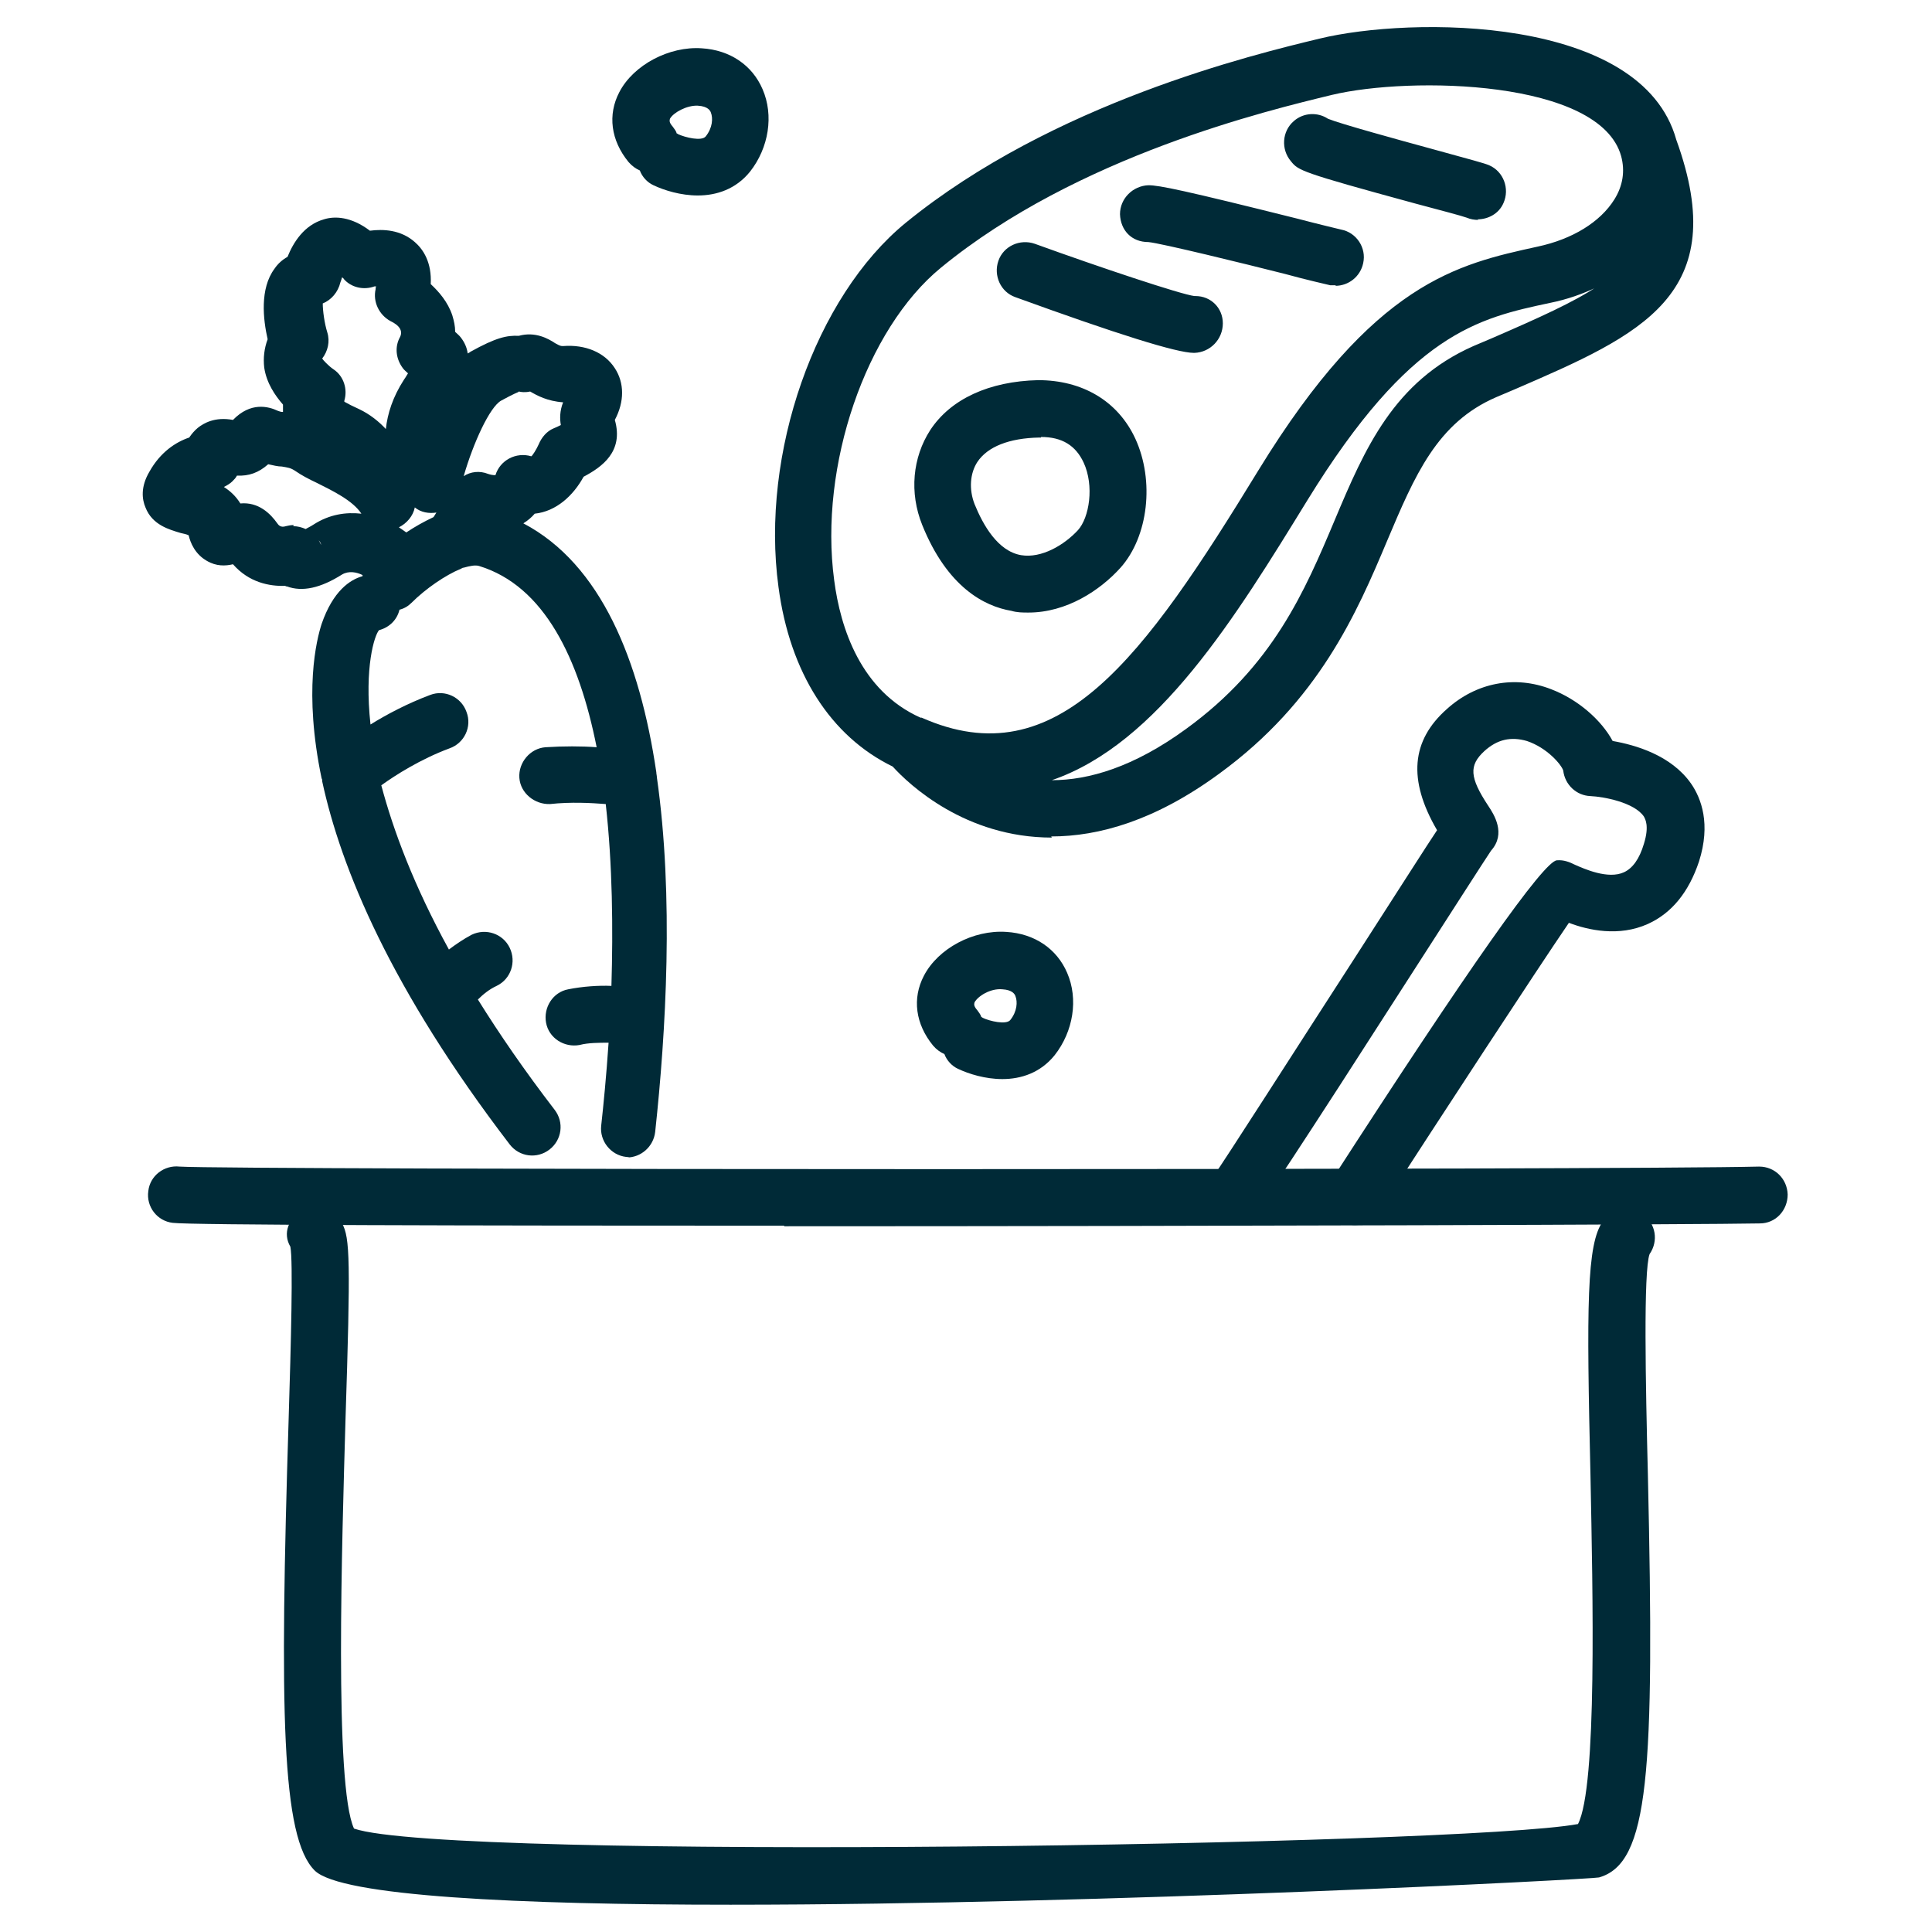
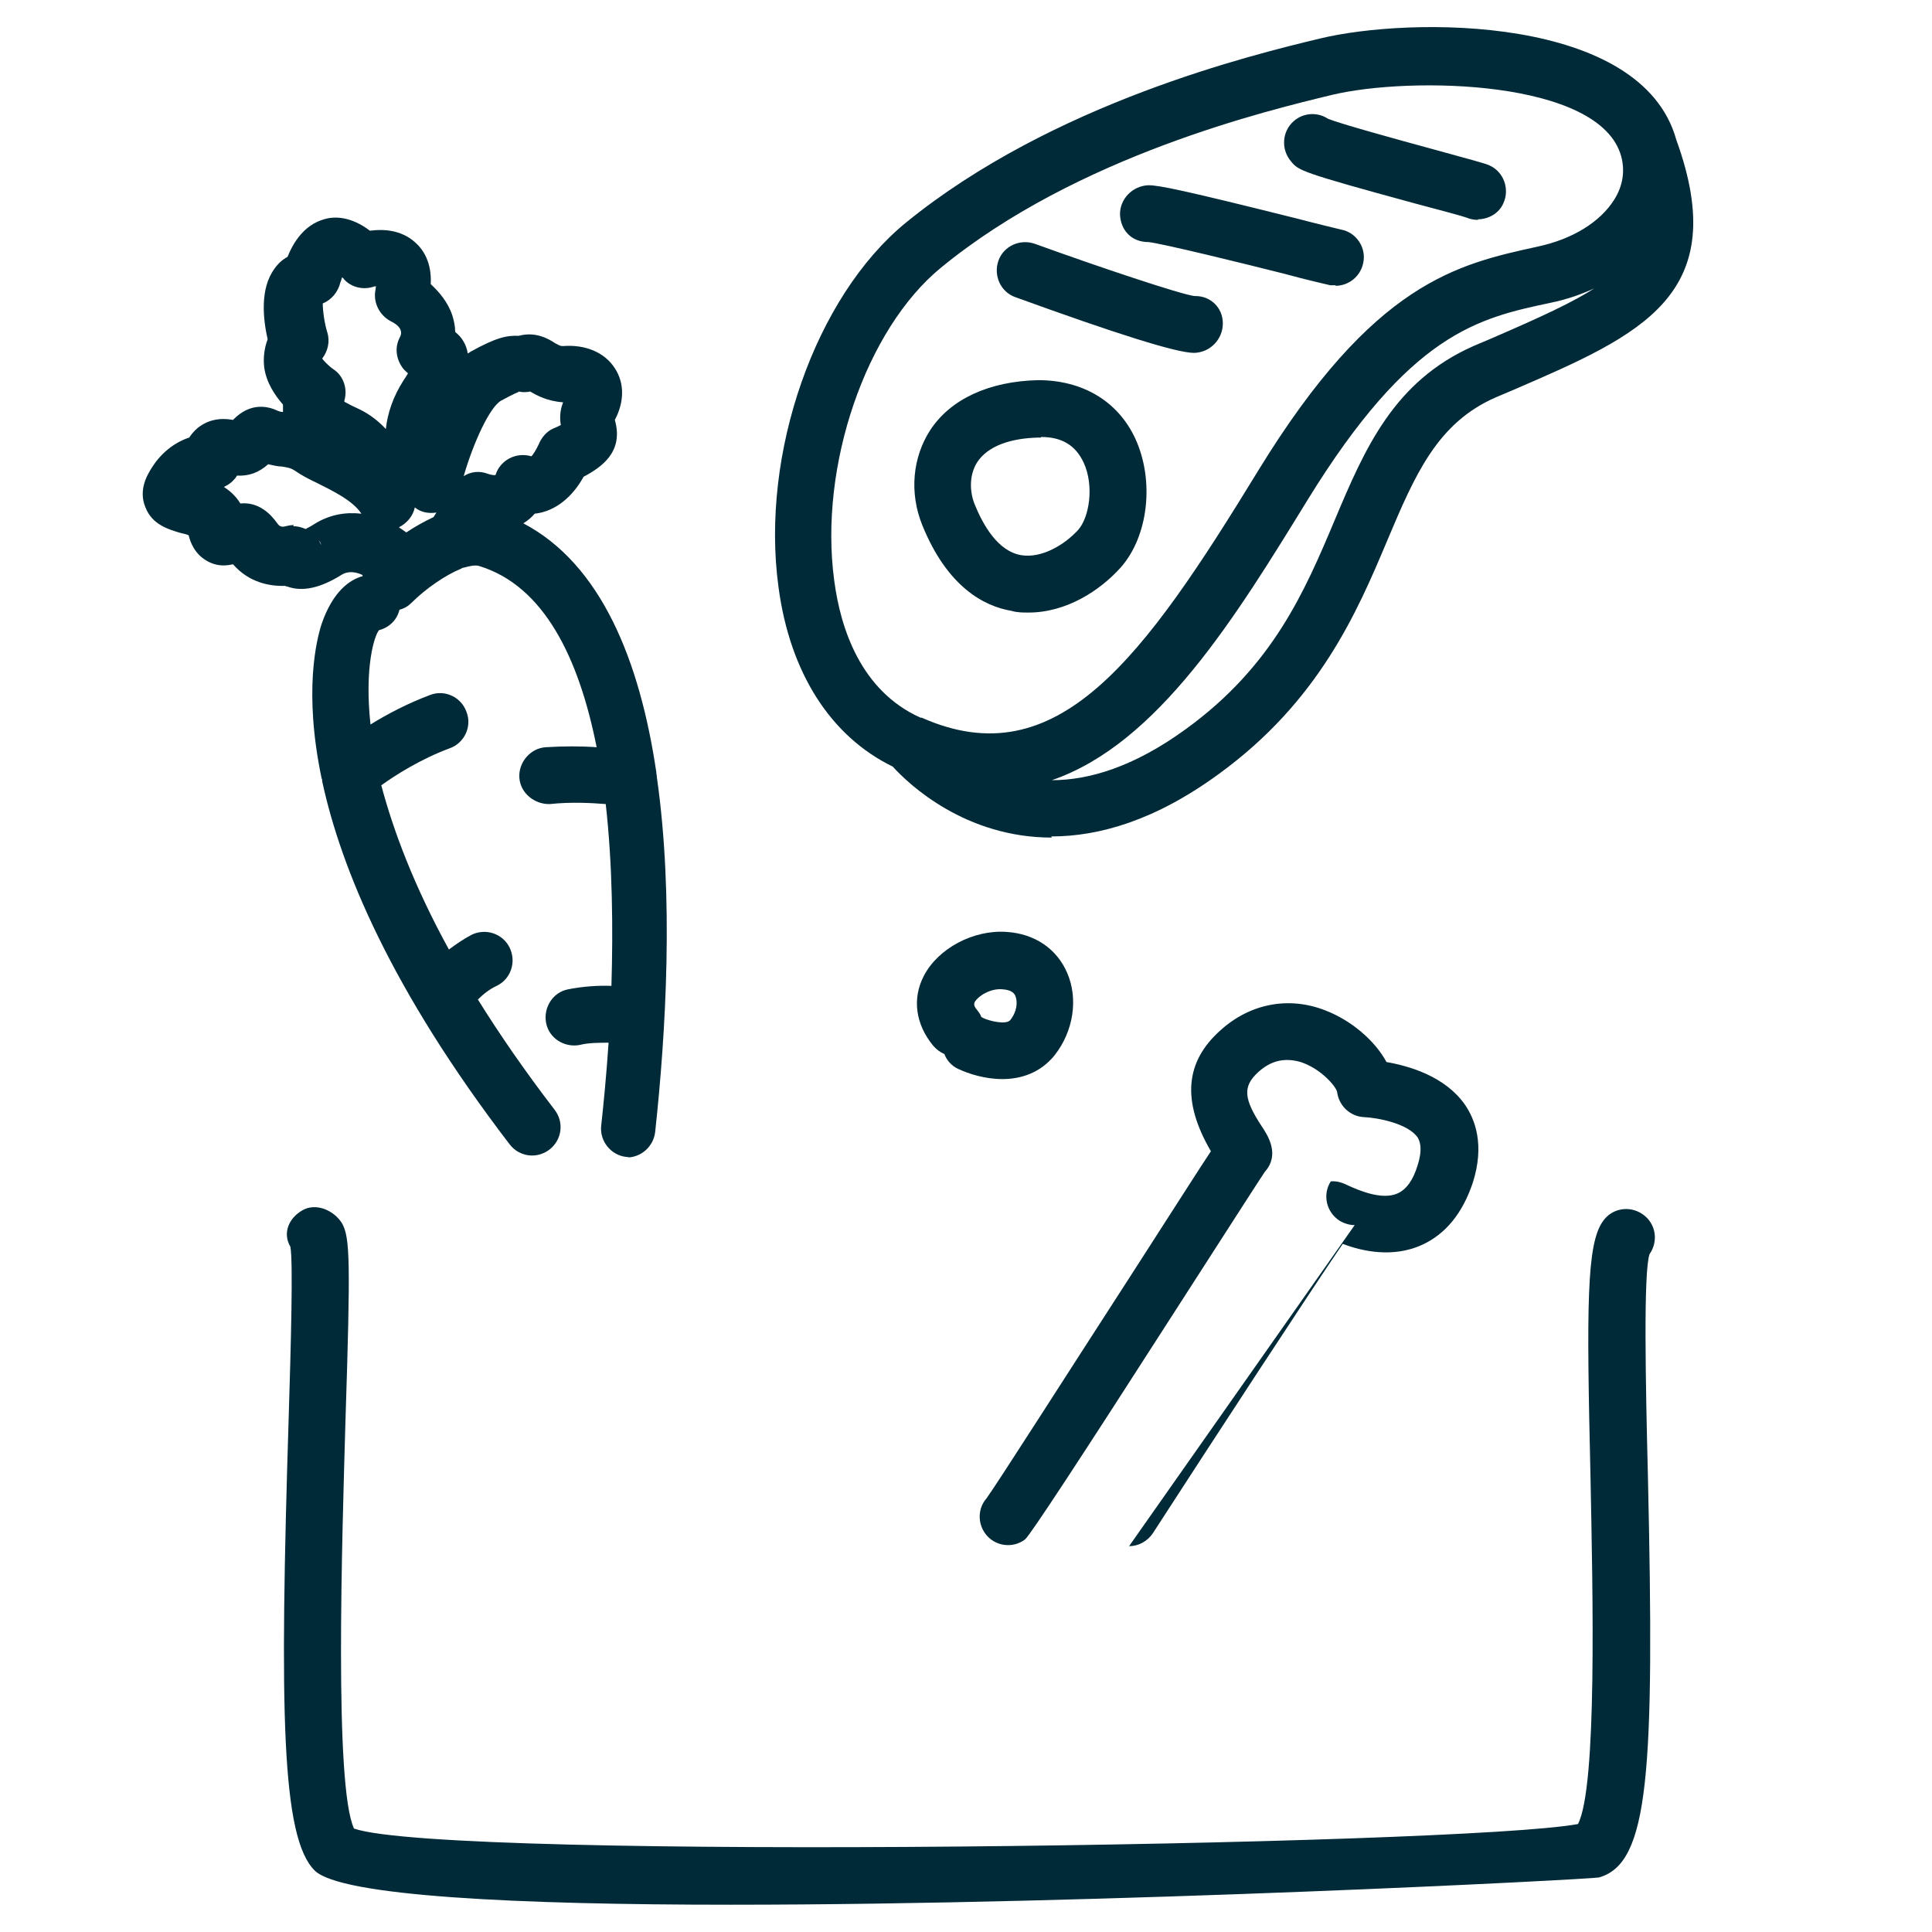
<svg xmlns="http://www.w3.org/2000/svg" id="Ebene_1" viewBox="0 0 34 34">
  <defs>
    <style>.cls-1{fill:#002a37;}</style>
  </defs>
  <path class="cls-1" d="M18.51,14.74c-1.52,0-2.51-.93-2.8-1.25-1.09-.53-1.81-1.65-2.01-3.16-.32-2.35.65-5.11,2.24-6.41h0c2.59-2.11,6.12-2.96,7.28-3.24,1.6-.39,5.67-.42,6.28,1.78.99,2.73-.62,3.43-2.84,4.39l-.33.14c-1.04.45-1.43,1.37-1.92,2.53-.53,1.26-1.2,2.82-2.96,4.1-1.12.82-2.11,1.1-2.95,1.1ZM28.11,5.05c-.25.12-.53.22-.83.28-1.27.27-2.46.53-4.27,3.47-1.26,2.05-2.63,4.29-4.5,4.93.65,0,1.44-.23,2.36-.9,1.53-1.11,2.09-2.42,2.62-3.68.53-1.26,1.04-2.44,2.44-3.06l.33-.14c.83-.36,1.43-.63,1.85-.91ZM16.22,12.63c2.39,1.06,3.9-1.04,5.93-4.36,2.03-3.31,3.5-3.62,4.91-3.93.61-.13,1.1-.43,1.35-.83.15-.24.19-.5.12-.76,0,0,0,0,0,0-.37-1.35-3.71-1.41-5.09-1.08-1.11.27-4.48,1.07-6.88,3.04-1.32,1.08-2.15,3.49-1.88,5.5.11.85.47,1.95,1.52,2.42,0,0,.01,0,.02,0ZM18.1,10.78c-.1,0-.2,0-.3-.03-.48-.08-1.13-.42-1.57-1.51-.23-.57-.17-1.19.14-1.67.36-.55,1.04-.86,1.9-.88.77,0,1.4.36,1.71,1.03.34.74.23,1.72-.26,2.27h0c-.36.4-.95.79-1.62.79ZM18.32,7.7h-.03c-.53.01-.91.16-1.09.43-.13.2-.15.48-.05.74.15.37.41.83.82.9.36.06.76-.18,1-.44h0c.2-.22.29-.78.1-1.19-.14-.3-.38-.45-.75-.45ZM19.34,9.66h0,0ZM21.01,6.21c-.3,0-1.35-.33-3.14-.98-.26-.09-.39-.38-.3-.64.09-.26.38-.39.64-.3,1.16.42,2.57.89,2.81.92h.02c.27,0,.48.21.48.48,0,.28-.22.51-.5.52h-.01ZM23.51,5.02s-.07,0-.1,0c-.08-.02-.4-.09-.8-.2-.71-.18-2.18-.54-2.4-.56-.3,0-.49-.21-.5-.49,0-.28.23-.5.5-.51h0c.19,0,.63.09,2.63.59.38.1.68.17.76.19.27.05.45.32.39.59-.05.24-.26.4-.49.4ZM26.02,3.87c-.07,0-.14-.01-.21-.04-.08-.03-.46-.13-.91-.25-2.02-.55-2.05-.58-2.18-.74-.18-.21-.16-.53.05-.71.17-.15.42-.16.6-.04.22.09,1.24.37,1.79.52.76.21.96.26,1.05.3.25.11.36.41.25.66-.08.19-.27.29-.46.29Z" />
  <path class="cls-1" d="M11.08,20.36s-.04,0-.06,0c-.27-.03-.47-.28-.44-.55.04-.36.09-.87.13-1.46-.16,0-.36,0-.51.04-.27.05-.54-.12-.59-.39-.05-.27.12-.54.39-.59.25-.05.53-.07.76-.06.03-1,.02-2.13-.1-3.2-.26-.02-.61-.04-.98,0-.27.01-.52-.19-.54-.46s.19-.52.46-.54c.32-.02.63-.02.9,0-.31-1.56-.92-2.84-2.07-3.19-.07-.02-.16,0-.27.03-.02,0-.03.01-.05.02-.27.11-.62.35-.87.6-.06.06-.13.1-.21.12-.04.17-.17.31-.36.36-.08.09-.26.65-.15,1.66.29-.18.65-.37,1.05-.52.26-.1.55.04.64.3.1.26-.04.55-.3.64-.51.19-.95.47-1.2.65.21.79.57,1.76,1.19,2.89.12-.09.25-.18.4-.26.25-.12.55-.02.67.23s.02.55-.23.67c-.13.06-.24.15-.33.24.38.61.82,1.25,1.35,1.94.17.22.13.53-.09.7-.22.17-.53.13-.7-.09-2.09-2.73-2.97-4.86-3.3-6.39,0-.02,0-.04-.01-.05-.32-1.53-.09-2.44,0-2.72.2-.58.5-.78.72-.84,0,0,0-.01,0-.02-.1-.05-.24-.08-.36-.01-.38.24-.7.31-.97.21-.01,0-.02,0-.03-.01-.28.01-.64-.06-.92-.38-.13.03-.29.04-.46-.06-.21-.12-.29-.32-.32-.45-.04-.02-.1-.03-.14-.04-.2-.06-.5-.14-.62-.45-.06-.14-.09-.36.07-.63.19-.34.46-.52.7-.6.04-.06.09-.12.15-.17.1-.08.3-.2.62-.14.31-.32.62-.24.79-.16.03.01.05.02.09.02,0-.04,0-.09,0-.13-.14-.16-.29-.38-.33-.65-.02-.17,0-.34.06-.5-.08-.35-.14-.89.12-1.24.06-.09.14-.16.23-.21.1-.25.29-.56.64-.66.19-.06.48-.05.81.2.23-.03.54-.02.79.2.15.13.3.36.28.74.14.13.3.31.38.55.03.1.05.19.05.29.03.03.07.06.1.1.07.09.11.19.12.28.02-.01.04-.02.05-.03.45-.25.64-.29.85-.28.29-.08.52.05.64.13.09.05.1.05.14.05.39-.03.73.11.91.39.17.26.17.59,0,.91.16.56-.23.83-.55,1-.18.33-.48.61-.86.65-.05.06-.12.12-.2.17,1.37.72,2.05,2.42,2.34,4.38,0,.03.01.06.01.09.3,2.1.16,4.48-.03,6.24-.03.26-.25.45-.5.45ZM5.61,9.51s.03.05.04.08c0-.03-.02-.06-.04-.08ZM7.02,9.28s.09.06.13.09c.15-.1.31-.19.48-.27l.05-.08c-.13.02-.27,0-.38-.09-.03.15-.14.28-.28.35ZM5.16,9.26c.08,0,.15.02.22.05.03-.02.08-.04.14-.08.28-.18.57-.22.84-.19-.15-.23-.5-.4-.78-.54-.15-.07-.28-.14-.38-.21-.09-.06-.13-.06-.24-.08-.07,0-.15-.02-.24-.04-.17.15-.34.21-.55.2-.02.04-.05.07-.08.1-.04.04-.09.07-.15.1.11.07.21.16.29.29.32-.03.53.18.65.35.02.03.06.08.15.05.04-.01.09-.02.14-.02ZM9.12,6.9s-.08.03-.3.15c-.2.11-.49.74-.66,1.33.12-.08.28-.1.43-.04.09.03.13.02.13.02.08-.26.36-.41.63-.33.02-.01.09-.12.13-.21.05-.12.14-.23.26-.28.05-.02.09-.04.13-.06-.02-.11-.02-.25.04-.4-.28-.02-.46-.12-.58-.19,0,0,0,0,0,0-.09.02-.16.01-.2,0ZM4.48,8.1s0,0,0,0t0,0ZM6.06,7.07c.07.04.15.08.26.13.19.09.35.22.47.35.03-.27.12-.56.32-.87.03-.04.05-.08.07-.11-.03-.03-.07-.06-.09-.09-.12-.16-.15-.37-.05-.55.05-.1,0-.2-.17-.28-.2-.11-.31-.34-.26-.56,0-.02,0-.03.01-.05-.01,0-.02,0-.03,0-.19.07-.41.02-.54-.13,0-.01-.02-.02-.03-.03-.01.03-.02.07-.03.09-.04.17-.16.31-.31.37,0,.13.03.35.08.51.05.16.01.33-.09.46.01.02.11.13.2.19.18.12.25.35.19.55Z" />
-   <path class="cls-1" d="M13.8,21.57c-5.6,0-10.47-.01-10.76-.05-.27-.03-.47-.28-.43-.56.03-.27.28-.46.55-.43.86.06,25.48.06,27.79,0h.01c.27,0,.49.21.5.49,0,.28-.21.51-.49.51-.87.02-9.67.05-17.17.05Z" />
  <path class="cls-1" d="M12.87,33.52c-3.77,0-6.87-.15-7.33-.6-.59-.58-.62-2.82-.46-7.96.04-1.3.08-2.77.03-3.02-.14-.24-.03-.5.21-.64.24-.14.56,0,.7.23.14.25.15.67.06,3.46-.06,2.11-.2,6.44.15,7.19,1.65.57,19.51.3,21.54-.08.34-.66.26-4.07.22-6.12-.07-3-.07-4.09.22-4.49.16-.23.47-.28.7-.12.23.16.28.47.12.7-.11.3-.07,2.29-.03,3.88.12,5.27.02,6.84-.86,7.09-.11.03-8.7.48-15.26.48Z" />
  <path class="cls-1" d="M17.64,18.99c-.3,0-.59-.09-.78-.18-.11-.05-.2-.15-.24-.26-.07-.03-.14-.08-.2-.15-.31-.38-.37-.83-.16-1.23.25-.48.87-.81,1.45-.77.5.03.89.3,1.07.72.2.46.11,1.03-.22,1.45-.25.31-.59.42-.92.42ZM17.27,17.9s.02,0,.02.01c.12.06.42.13.49.04.12-.15.13-.32.09-.42-.01-.03-.05-.11-.23-.12-.21-.02-.43.12-.49.23,0,.02-.03.05.05.14.03.04.06.08.07.12Z" />
-   <path class="cls-1" d="M12.28,3.44c-.3,0-.59-.09-.78-.18-.11-.05-.2-.15-.24-.26-.07-.03-.14-.08-.2-.15-.31-.38-.37-.83-.16-1.23.25-.48.88-.81,1.45-.77.5.03.89.3,1.07.72.2.46.11,1.03-.22,1.45-.25.31-.59.42-.92.42ZM11.91,2.35s.02,0,.02.01c.13.06.42.13.49.04.12-.15.13-.32.09-.42-.01-.03-.05-.11-.23-.12-.19-.01-.43.12-.49.23,0,.02-.03.05.05.14.03.04.06.08.07.12Z" />
-   <path class="cls-1" d="M23.84,21.56c-.09,0-.19-.03-.27-.08-.23-.15-.3-.46-.15-.69q3.64-5.64,3.98-5.65c.12-.01.22.03.32.08.16.07.58.26.86.13.15-.07.27-.23.35-.5.1-.32.02-.44,0-.48-.17-.25-.71-.35-.94-.36-.25-.01-.45-.2-.48-.45-.03-.1-.28-.4-.64-.52-.28-.08-.52-.03-.75.18-.27.25-.26.46.07.96.1.15.32.49.05.79-.05.07-.82,1.27-1.56,2.42q-2.54,3.96-2.66,4.05c-.22.17-.54.12-.7-.1-.14-.19-.13-.45.02-.62.17-.23,1.51-2.33,2.5-3.86.85-1.32,1.25-1.95,1.45-2.25-.52-.89-.45-1.58.17-2.13.52-.47,1.2-.6,1.84-.35.47.18.88.54,1.08.91.4.07,1.03.25,1.38.75.18.26.35.71.14,1.37-.18.54-.48.91-.9,1.1-.51.23-1.05.11-1.39-.02-.58.85-2.26,3.42-3.34,5.09-.1.15-.26.23-.42.23Z" />
+   <path class="cls-1" d="M23.84,21.56c-.09,0-.19-.03-.27-.08-.23-.15-.3-.46-.15-.69c.12-.01.22.03.32.08.16.07.58.26.86.13.15-.07.27-.23.35-.5.1-.32.02-.44,0-.48-.17-.25-.71-.35-.94-.36-.25-.01-.45-.2-.48-.45-.03-.1-.28-.4-.64-.52-.28-.08-.52-.03-.75.18-.27.25-.26.46.07.96.1.15.32.49.05.79-.05.07-.82,1.27-1.56,2.42q-2.54,3.96-2.66,4.05c-.22.17-.54.12-.7-.1-.14-.19-.13-.45.02-.62.17-.23,1.51-2.33,2.5-3.86.85-1.32,1.25-1.95,1.45-2.25-.52-.89-.45-1.58.17-2.13.52-.47,1.2-.6,1.84-.35.47.18.88.54,1.08.91.4.07,1.03.25,1.38.75.18.26.35.71.14,1.37-.18.54-.48.91-.9,1.1-.51.23-1.05.11-1.39-.02-.58.85-2.26,3.42-3.34,5.09-.1.15-.26.23-.42.23Z" />
</svg>